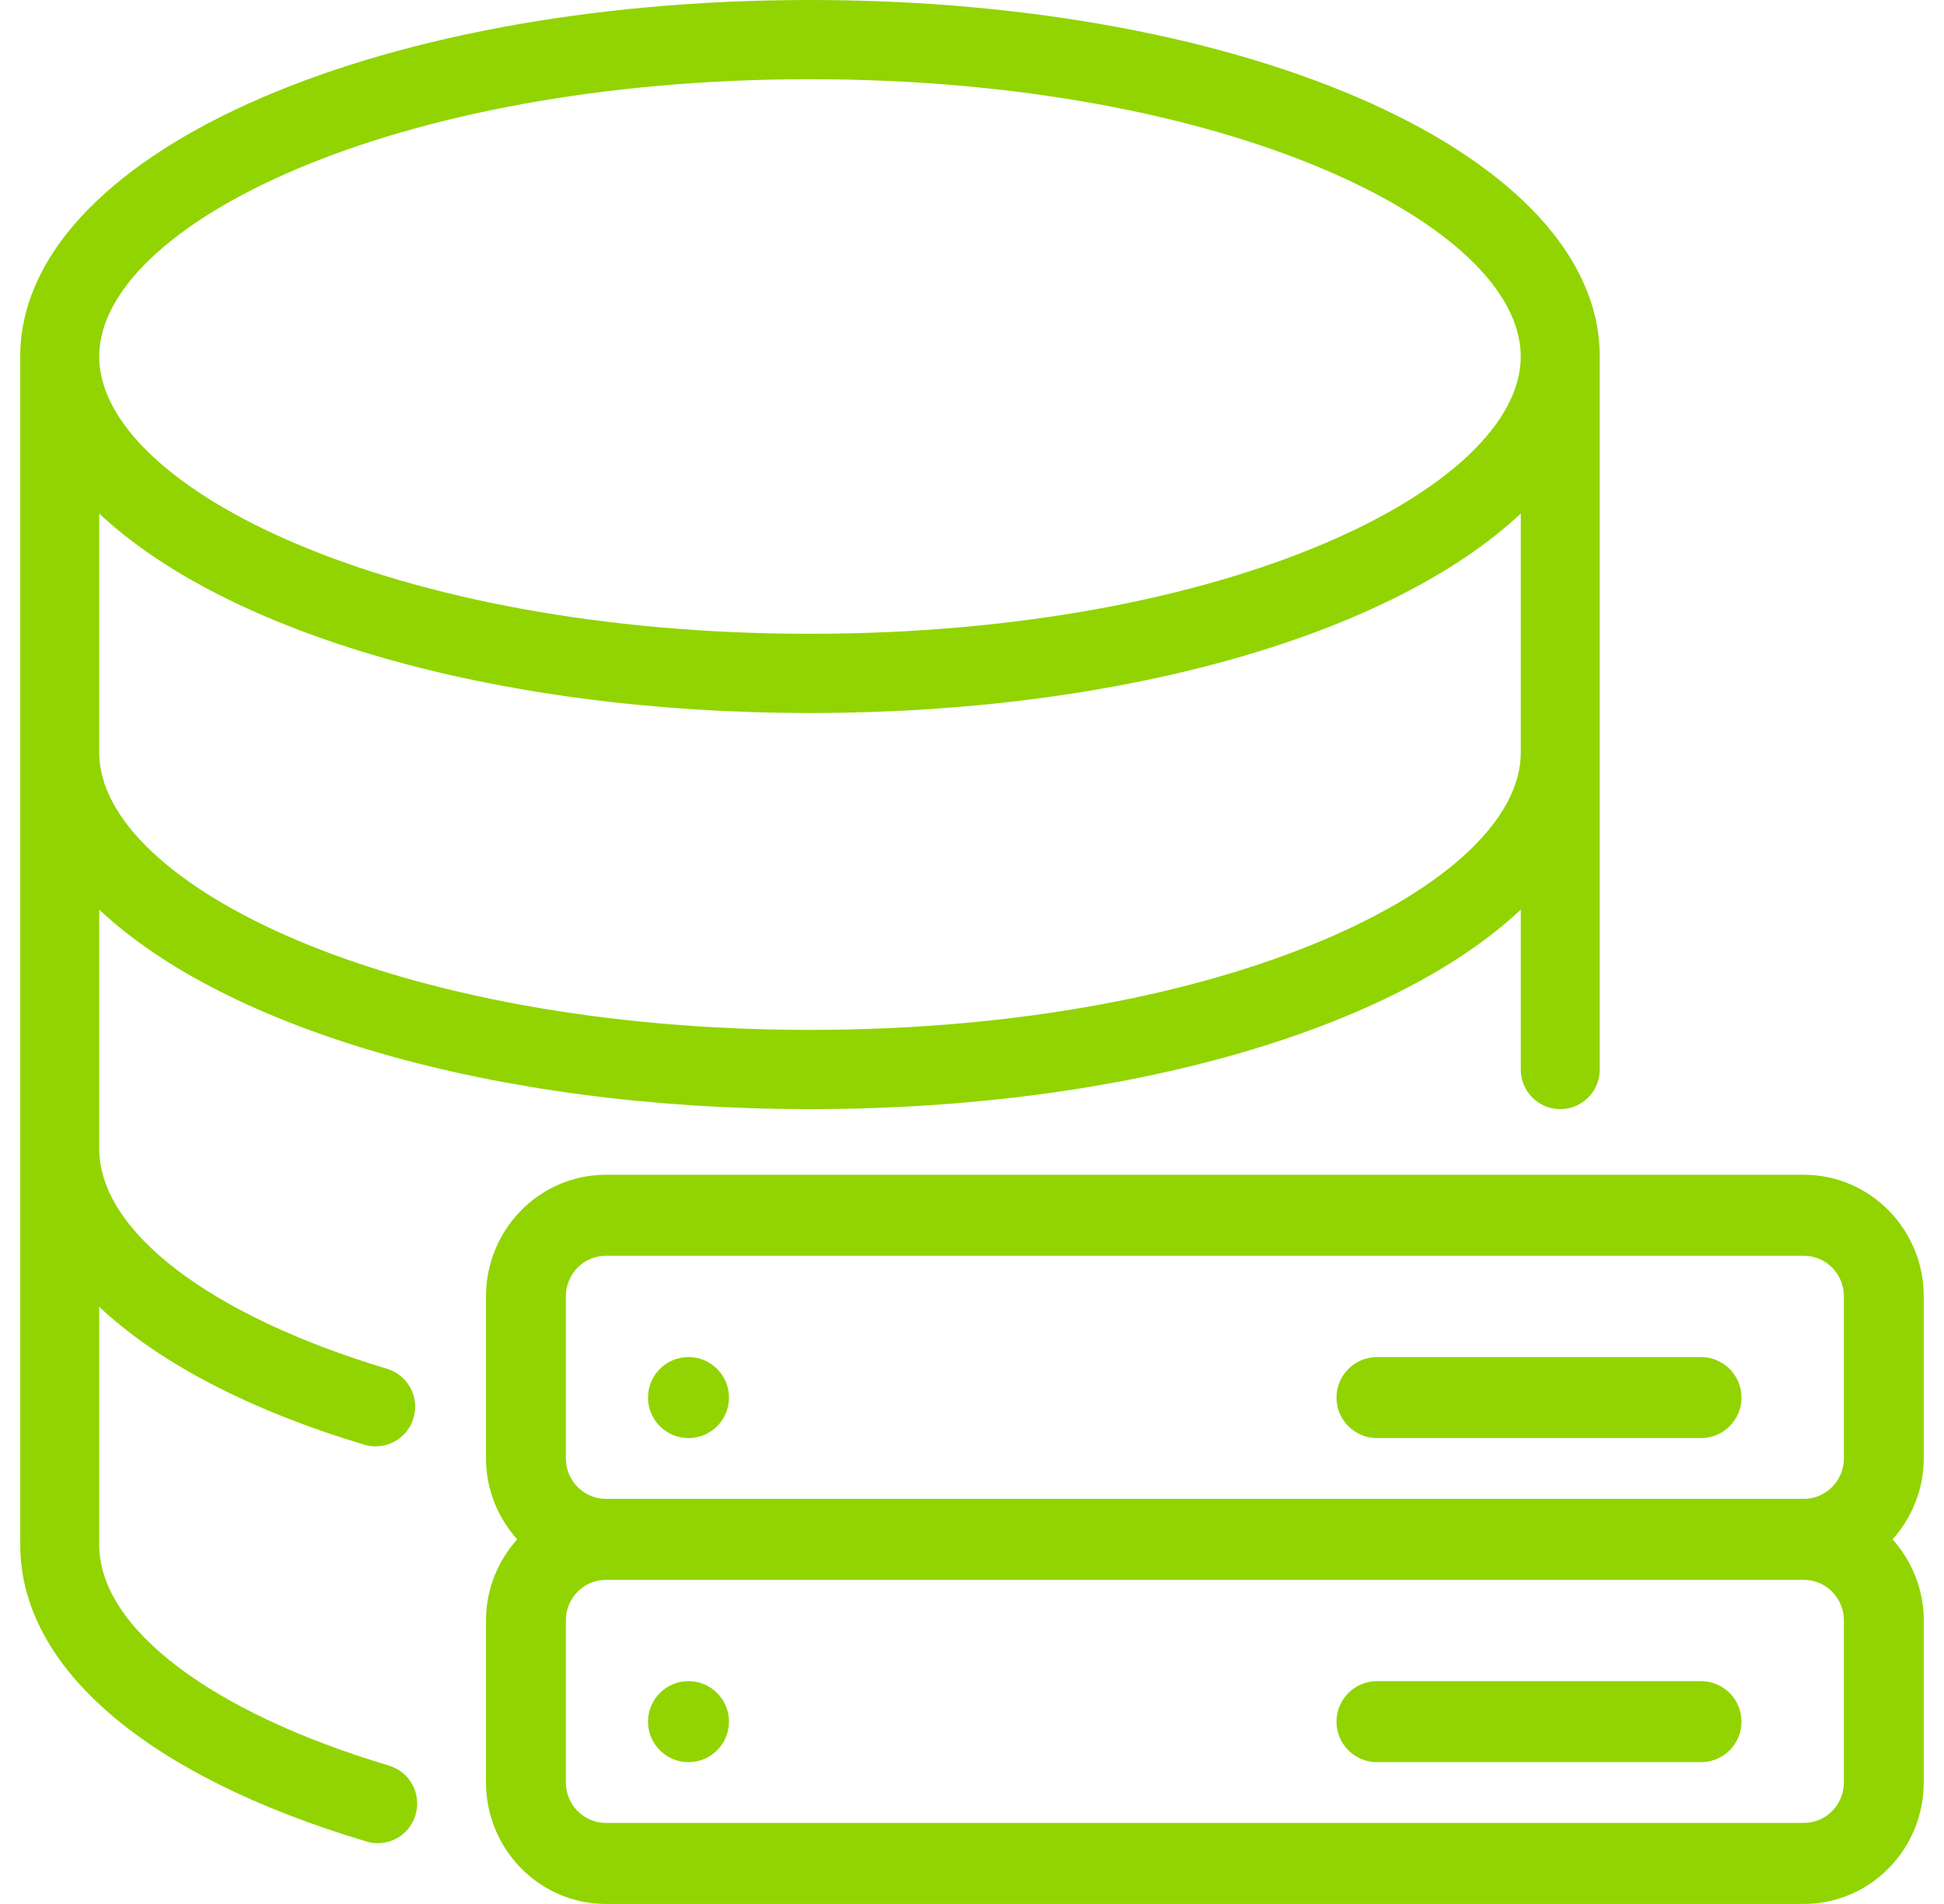
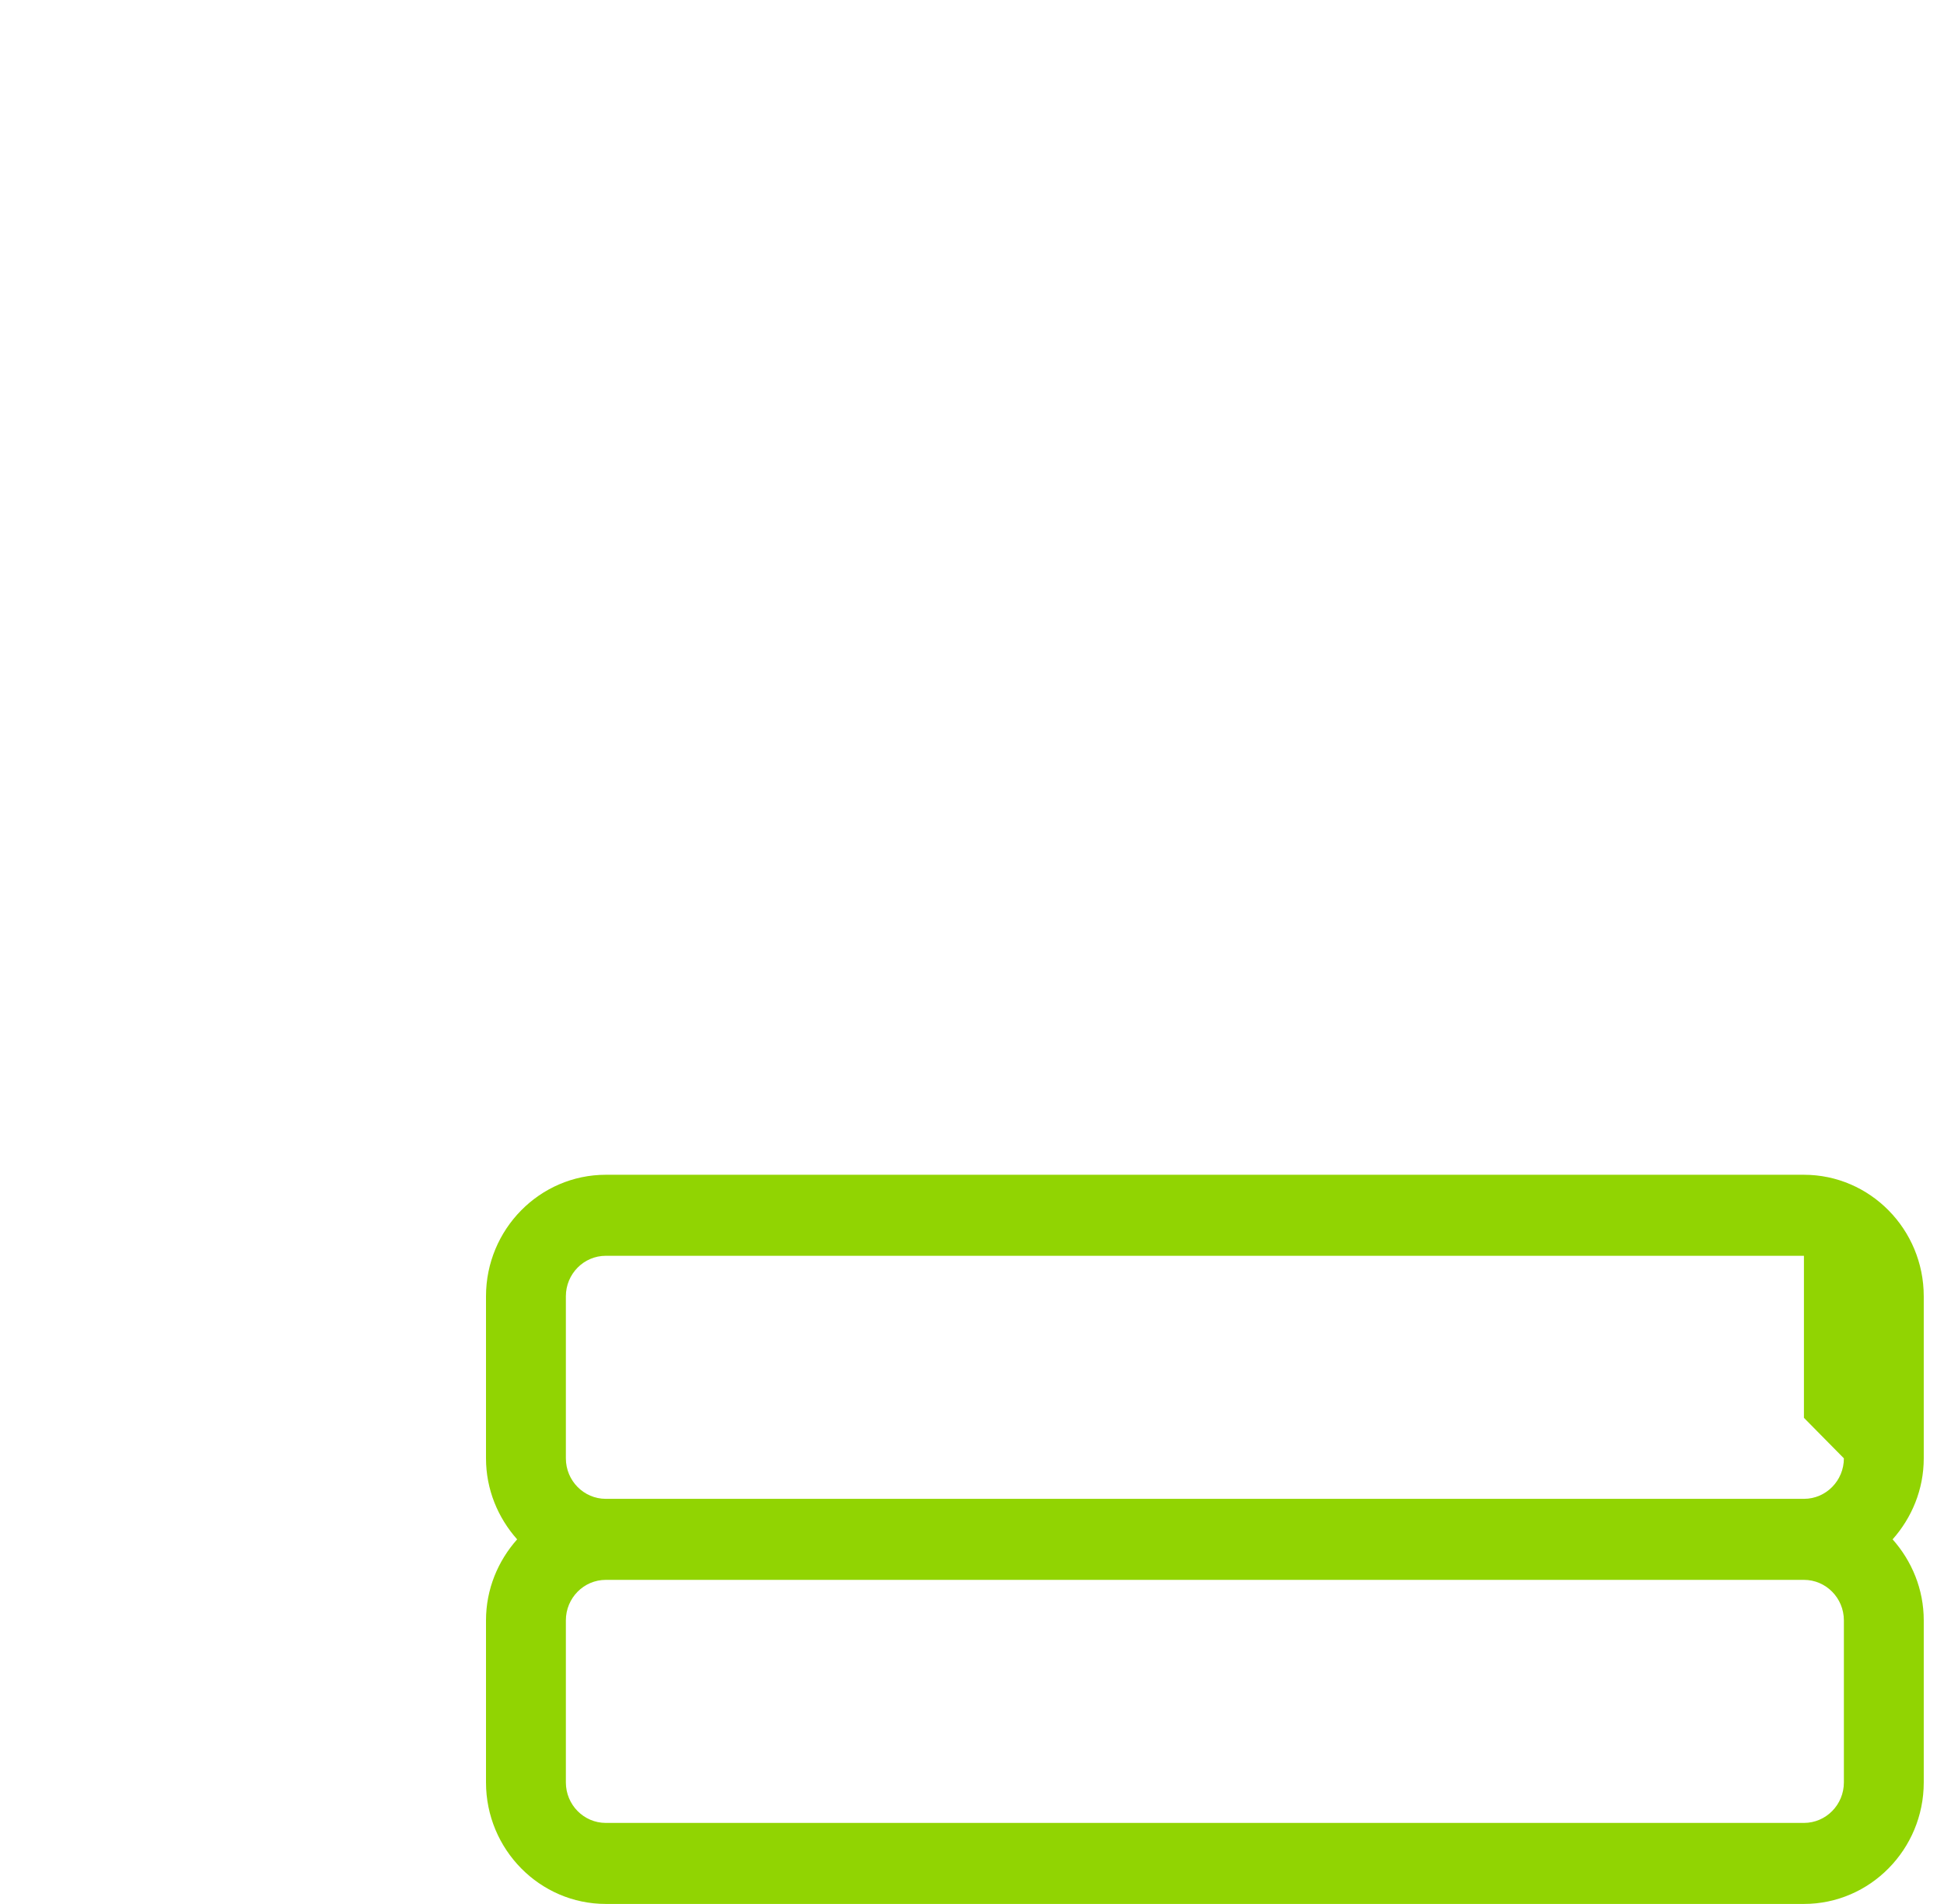
<svg xmlns="http://www.w3.org/2000/svg" width="96" height="94" viewBox="0 0 96 94">
  <g fill="none" fill-rule="evenodd">
    <g transform="translate(-1030 -854)">
      <g fill="#91d402" fill-rule="nonzero">
-         <path d="M94.97 64c0-3.308-2.655-6-5.917-6H29.887c-3.262 0-5.917 2.692-5.917 6v8c0 1.54.592 2.936 1.538 4-.946 1.064-1.538 2.46-1.538 4v8c0 3.308 2.655 6 5.917 6h59.166c3.262 0 5.917-2.692 5.917-6v-8c0-1.54-.592-2.936-1.538-4 .946-1.064 1.538-2.46 1.538-4v-8zm-3.944 24c0 1.104-.884 2-1.973 2H29.887c-1.089 0-1.973-.896-1.973-2v-8c0-1.104.884-2 1.973-2h59.166c1.089 0 1.973.896 1.973 2v8zm0-16c0 1.104-.884 2-1.973 2H29.887c-1.089 0-1.973-.896-1.973-2v-8c0-1.104.884-2 1.973-2h59.166c1.089 0 1.973.896 1.973 2v8z" transform="translate(1030.03 854)" />
-         <path d="M19.179 87.17c-8.826-2.635-14.31-6.813-14.31-10.9V64.517c2.899 2.722 7.306 5.069 13.09 6.81.187.054.378.081.561.081.839 0 1.615-.543 1.868-1.392.312-1.037-.273-2.124-1.306-2.437C10.314 64.943 4.87 60.781 4.87 56.713V44.91c6.252 5.875 19.441 9.849 35.1 9.849 15.658 0 28.848-3.974 35.1-9.849v7.893c0 1.08.874 1.956 1.95 1.956s1.95-.876 1.95-1.956V17.601C78.97 7.733 61.837 0 39.97 0s-39 7.733-39 17.6v58.67c0 6.067 6.232 11.402 17.098 14.648.187.055.374.082.557.082.843 0 1.615-.548 1.864-1.396.312-1.037-.276-2.124-1.31-2.433zm20.79-83.259c20.686 0 35.1 7.217 35.1 13.69s-14.414 13.69-35.1 13.69c-20.685 0-35.1-7.217-35.1-13.69S19.285 3.91 39.97 3.91zM4.87 25.353c6.253 5.875 19.442 9.849 35.1 9.849 15.66 0 28.85-3.974 35.1-9.849v11.804c0 6.474-14.414 13.69-35.1 13.69-20.685 0-35.1-7.216-35.1-13.69V25.353zM83.97 83h-16c-1.104 0-2 .896-2 2s.896 2 2 2h16c1.104 0 2-.896 2-2s-.896-2-2-2z" transform="translate(1030.03 854)" />
-         <path d="M33.97 67c-1.104 0-2 .896-2 2s.896 2 2 2 2-.896 2-2-.896-2-2-2zM33.97 83c-1.104 0-2 .896-2 2s.896 2 2 2 2-.896 2-2-.896-2-2-2zM83.97 67h-16c-1.104 0-2 .896-2 2s.896 2 2 2h16c1.104 0 2-.896 2-2s-.896-2-2-2z" transform="translate(1030.03 854)" />
+         <path d="M94.97 64c0-3.308-2.655-6-5.917-6H29.887c-3.262 0-5.917 2.692-5.917 6v8c0 1.54.592 2.936 1.538 4-.946 1.064-1.538 2.46-1.538 4v8c0 3.308 2.655 6 5.917 6h59.166c3.262 0 5.917-2.692 5.917-6v-8c0-1.54-.592-2.936-1.538-4 .946-1.064 1.538-2.46 1.538-4v-8zm-3.944 24c0 1.104-.884 2-1.973 2H29.887c-1.089 0-1.973-.896-1.973-2v-8c0-1.104.884-2 1.973-2h59.166c1.089 0 1.973.896 1.973 2v8zm0-16c0 1.104-.884 2-1.973 2H29.887c-1.089 0-1.973-.896-1.973-2v-8c0-1.104.884-2 1.973-2h59.166v8z" transform="translate(1030.03 854)" />
      </g>
    </g>
  </g>
</svg>